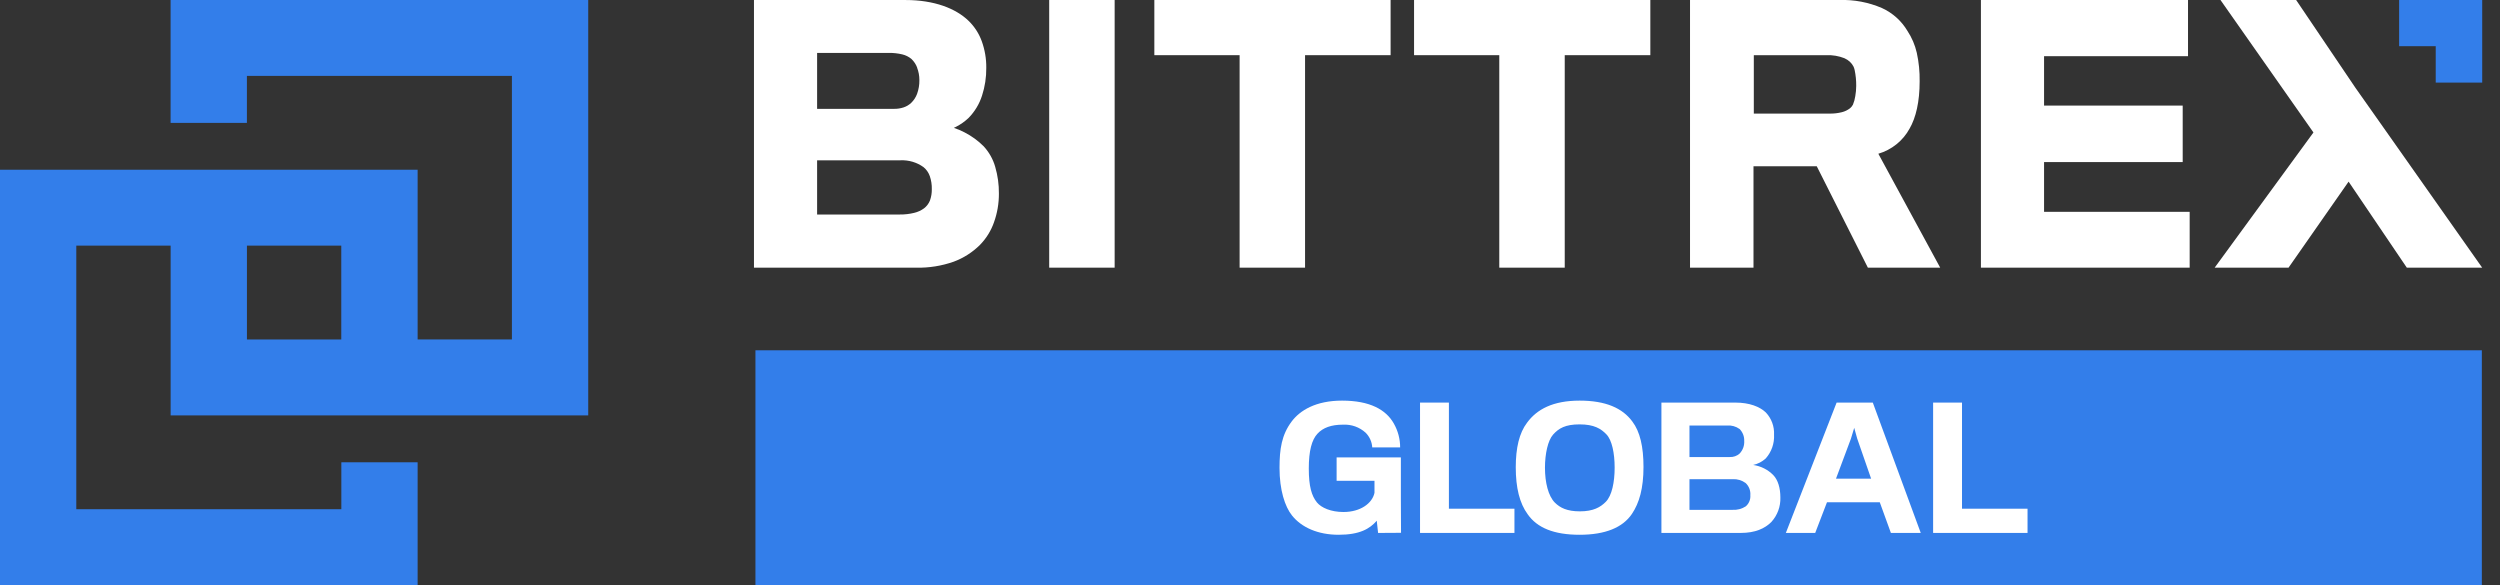
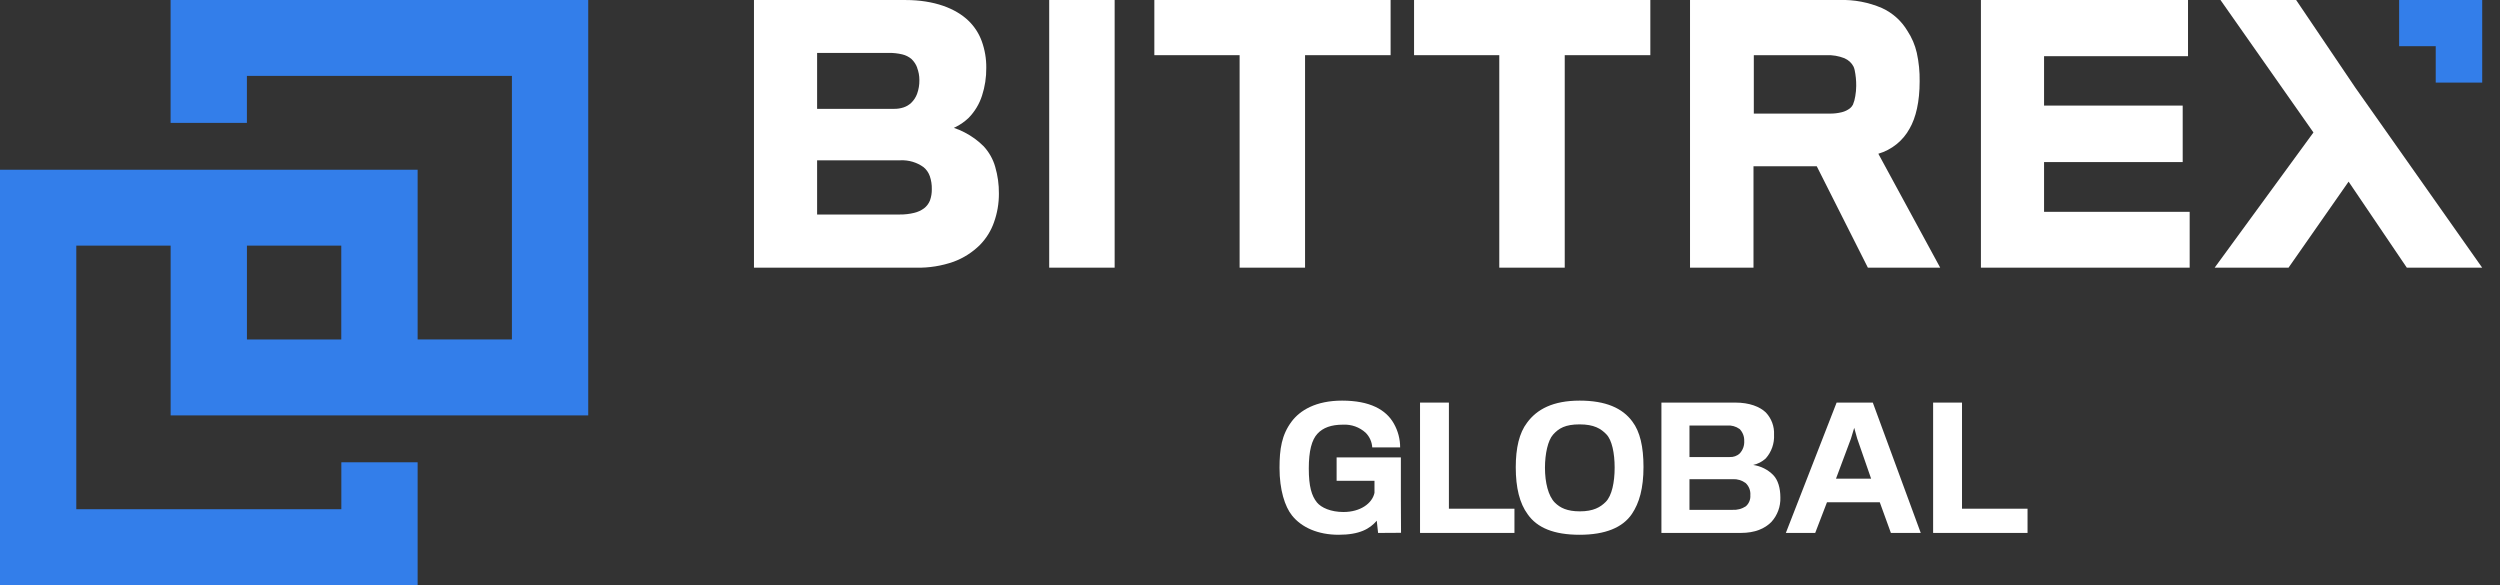
<svg xmlns="http://www.w3.org/2000/svg" width="141" height="33" viewBox="0 0 141 33" fill="none">
  <rect x="0" y="0" width="141" height="33" fill="#333333" stroke="none" />
  <g clip-path="url(#clip0)">
    <path d="M55.477 8.249C55.163 7.935 54.801 7.672 54.406 7.469C54.21 7.366 54.007 7.28 53.797 7.211L53.931 7.146C54.187 7.014 54.423 6.847 54.632 6.648C54.978 6.293 55.237 5.863 55.387 5.392C55.551 4.887 55.631 4.358 55.626 3.827C55.632 3.314 55.545 2.803 55.37 2.32C55.212 1.888 54.959 1.496 54.628 1.175C53.908 0.477 52.697 0.001 51.069 0.001H42.524V15.097H51.685C52.4 15.112 53.112 14.997 53.786 14.76C54.343 14.554 54.85 14.23 55.27 13.812C55.622 13.452 55.891 13.02 56.058 12.546C56.246 12.024 56.341 11.473 56.338 10.919C56.343 10.409 56.273 9.9 56.13 9.41C56.007 8.977 55.783 8.58 55.477 8.249ZM52.117 11.749C51.95 11.871 51.761 11.958 51.56 12.005C51.295 12.07 51.023 12.101 50.75 12.098H46.085V9.041H50.787C51.251 9.02 51.708 9.155 52.085 9.425C52.25 9.56 52.374 9.738 52.443 9.939C52.522 10.173 52.56 10.419 52.554 10.666C52.559 10.885 52.523 11.103 52.449 11.31C52.38 11.483 52.265 11.635 52.117 11.749ZM51.724 3.816C51.81 4.038 51.854 4.274 51.853 4.512C51.858 4.778 51.814 5.042 51.724 5.292C51.653 5.485 51.54 5.659 51.392 5.801C51.269 5.917 51.122 6.005 50.961 6.058C50.789 6.114 50.607 6.142 50.425 6.139H46.085V2.984H50.114C50.374 2.979 50.634 3.007 50.887 3.067C51.078 3.112 51.255 3.2 51.405 3.326C51.55 3.463 51.662 3.632 51.731 3.82L51.724 3.816Z" fill="white" />
    <path d="M59.175 15.096H59.373H62.866V-0H59.175V15.096Z" fill="white" />
    <path d="M65.105 3.112H69.914V15.096H73.605V3.112H78.43V-0H65.105V3.112Z" fill="white" />
    <path d="M79.753 3.112H84.56V15.096H88.251V3.112H93.079V-0H79.753V3.112Z" fill="white" />
    <path d="M107.699 7.256C108.061 6.634 108.268 5.73 108.268 4.59C108.277 4.047 108.223 3.504 108.106 2.974C108.006 2.536 107.828 2.12 107.581 1.745C107.245 1.179 106.743 0.728 106.143 0.454C105.388 0.129 104.57 -0.026 103.749 -8.70642e-05H95.317V15.096H98.897V9.377H102.465L105.348 15.096H109.427L105.938 8.671C106.31 8.562 106.658 8.381 106.96 8.138C107.263 7.895 107.514 7.595 107.699 7.256ZM104.506 5.903C104.464 5.982 104.407 6.052 104.339 6.108C104.203 6.212 104.047 6.287 103.881 6.328C103.66 6.383 103.433 6.41 103.205 6.407H98.915V3.112H103.018C103.361 3.099 103.702 3.157 104.022 3.282C104.136 3.332 104.241 3.399 104.333 3.483C104.419 3.563 104.49 3.658 104.542 3.763C104.567 3.823 104.588 3.885 104.602 3.948C104.664 4.245 104.694 4.547 104.69 4.85C104.689 5.04 104.672 5.23 104.639 5.418C104.615 5.585 104.57 5.748 104.506 5.903Z" fill="white" />
    <path d="M107.7 7.255H107.699V7.257L107.7 7.255Z" fill="#020003" />
    <path d="M115.285 9.141H123.104V5.955H115.285V3.169H123.404V-0H111.724V15.096H111.924H123.497V11.947H115.285V9.141Z" fill="white" />
-     <path d="M139.975 19.756H42.607V33H139.975V19.756Z" fill="#337EEA" />
    <path d="M77.724 30.058L77.649 29.369C77.256 29.825 76.685 30.161 75.496 30.161C74.337 30.161 73.409 29.751 72.868 29.072C72.466 28.569 72.165 27.63 72.165 26.392C72.165 25.322 72.287 24.53 72.84 23.785C73.317 23.143 74.214 22.595 75.693 22.595C77.265 22.595 78.172 23.106 78.612 23.887C78.846 24.298 78.969 24.763 78.968 25.235H77.395C77.376 24.924 77.245 24.629 77.024 24.407C76.852 24.25 76.65 24.129 76.43 24.05C76.21 23.972 75.976 23.939 75.743 23.951C75.086 23.951 74.619 24.119 74.302 24.464C73.984 24.809 73.816 25.423 73.816 26.429C73.816 27.434 73.975 27.964 74.274 28.336C74.519 28.635 75.06 28.877 75.772 28.877C76.716 28.877 77.39 28.401 77.521 27.798V27.119H75.385V25.798H79.009V28.069C79.009 28.971 79.018 30.023 79.018 30.05L77.724 30.058Z" fill="white" />
    <path d="M80.09 30.057V22.706H81.718V28.691H85.415V30.057H80.09Z" fill="white" />
    <path d="M92.066 23.776C92.496 24.344 92.693 25.191 92.693 26.337C92.693 27.536 92.459 28.366 92.038 28.988C91.524 29.751 90.541 30.161 89.091 30.161C87.641 30.161 86.697 29.77 86.162 29.006C85.704 28.382 85.489 27.508 85.489 26.355C85.489 25.265 85.686 24.418 86.125 23.842C86.682 23.079 87.594 22.595 89.093 22.595C90.56 22.595 91.506 23.014 92.066 23.776ZM90.56 28.309C90.916 27.954 91.066 27.183 91.066 26.373C91.066 25.564 90.916 24.828 90.606 24.503C90.297 24.178 89.905 23.935 89.091 23.935C88.277 23.935 87.911 24.158 87.594 24.512C87.303 24.837 87.136 25.591 87.136 26.383C87.136 27.211 87.322 27.973 87.693 28.346C87.993 28.644 88.386 28.84 89.106 28.84C89.868 28.84 90.261 28.606 90.56 28.309Z" fill="white" />
    <path d="M98.185 30.057H93.704V22.706H97.877C98.673 22.706 99.251 22.938 99.589 23.259C99.748 23.426 99.872 23.624 99.952 23.84C100.033 24.056 100.068 24.286 100.056 24.516C100.083 25.006 99.915 25.486 99.589 25.855C99.389 26.038 99.144 26.166 98.879 26.224C99.308 26.285 99.706 26.484 100.01 26.792C100.281 27.071 100.413 27.53 100.413 28.058C100.43 28.565 100.25 29.059 99.908 29.436C99.533 29.816 98.981 30.057 98.185 30.057ZM98.111 24.195C97.905 24.047 97.653 23.978 97.4 23.999H95.286V25.777H97.556C97.76 25.788 97.961 25.718 98.113 25.582C98.204 25.487 98.274 25.374 98.319 25.25C98.364 25.127 98.382 24.995 98.374 24.864C98.378 24.741 98.357 24.618 98.312 24.503C98.267 24.388 98.199 24.283 98.113 24.195H98.111ZM98.719 27.936C98.73 27.807 98.711 27.677 98.665 27.556C98.618 27.435 98.544 27.327 98.448 27.239C98.242 27.089 97.991 27.014 97.736 27.025H95.286V28.755H97.718C97.98 28.77 98.24 28.702 98.459 28.559C98.549 28.483 98.618 28.387 98.663 28.278C98.709 28.17 98.728 28.053 98.719 27.936Z" fill="white" />
    <path d="M102.378 30.057H100.722L103.585 22.706H105.626L108.33 30.057H106.646L106.019 28.327H103.042L102.378 30.057ZM104.746 24.735L104.578 24.13L104.392 24.744L103.55 26.997H105.531L104.746 24.735Z" fill="white" />
    <path d="M109.028 30.057V22.706H110.657V28.691H114.353V30.057H109.028Z" fill="white" />
    <path d="M33.176 23.429V0H9.622V6.931H13.925V4.28H28.872V19.145H23.554V9.573H0V33.002H23.554V26.073H19.252V28.72H4.303V13.853H9.624V23.429H33.176ZM19.248 19.147H13.927V13.853H19.248V19.147Z" fill="#337EEA" />
    <path d="M134.449 7.224L132.841 4.944L129.502 0H125.235L130.478 7.471L124.907 15.096H129.074L129.156 14.978L132.461 10.244L135.744 15.096H139.994L134.449 7.224Z" fill="white" />
    <path d="M135.26 2.605H137.375V4.658H139.996V0H135.311V2.605H135.26Z" fill="#337EEA" />
  </g>
  <defs>
    <clipPath id="clip0">
      <rect width="141" height="33" fill="white" />
    </clipPath>
  </defs>
</svg>